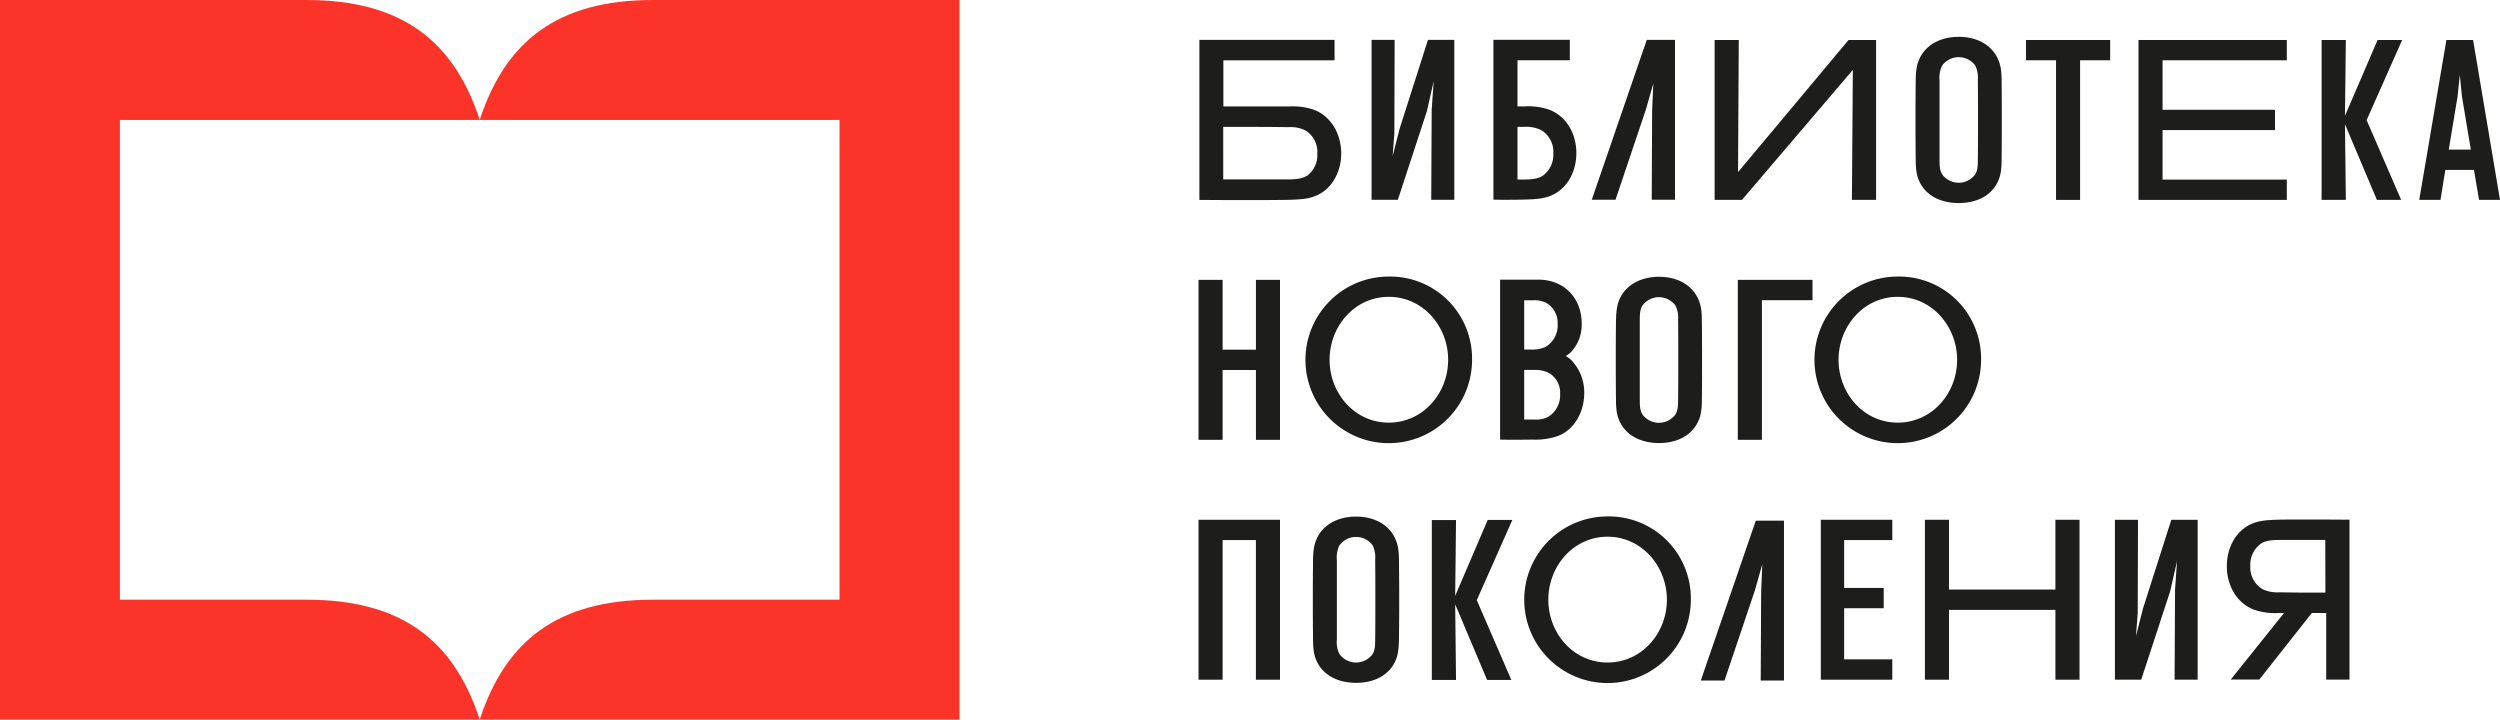
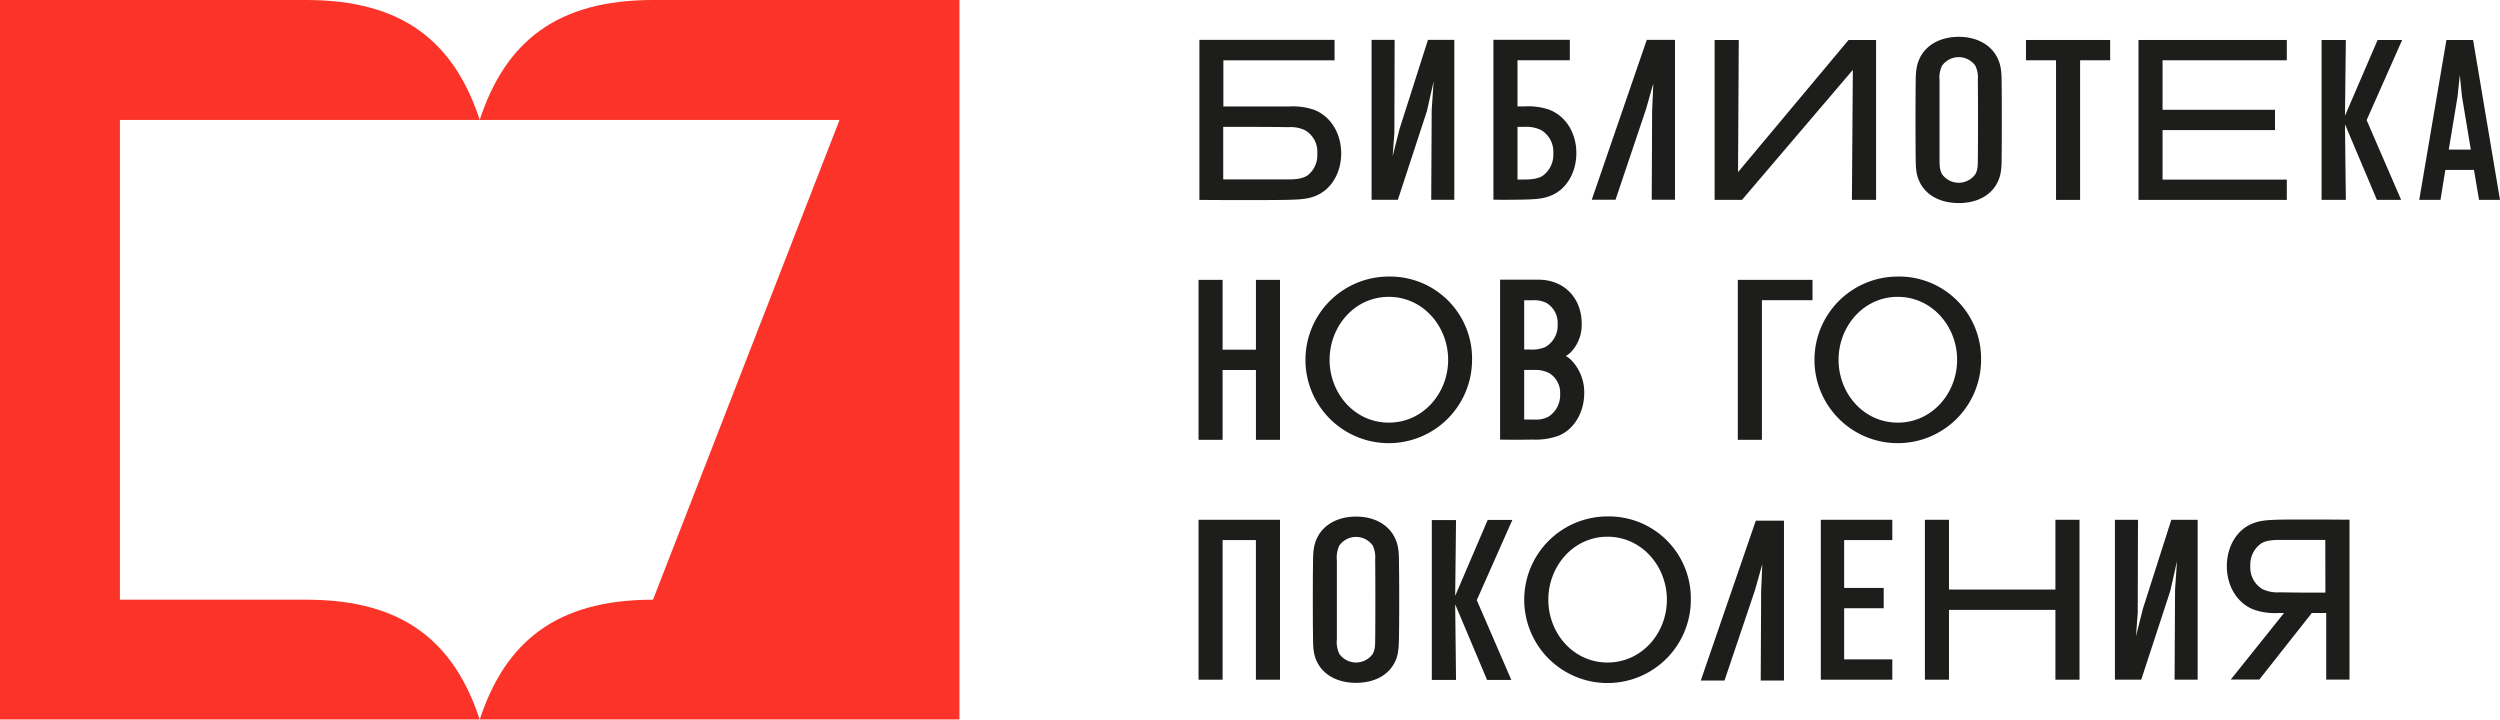
<svg xmlns="http://www.w3.org/2000/svg" viewBox="0 0 650.33 187.17">
  <defs>
    <style>.cls-1{fill:#fb3328;}.cls-2{fill:#1d1d1b;}</style>
  </defs>
  <title>libraryNew</title>
  <g id="Слой_2" data-name="Слой 2">
    <g id="Layer_1" data-name="Layer 1">
-       <path class="cls-1" d="M169.87,0c-25,0-38.39,10.83-45.08,31.18h0v0C118.09,10.82,104.72,0,79.71,0H0V187.16H249.58V0Zm0,156c-25,0-38.39,10.83-45.08,31.19h0v0C118.1,166.8,104.73,156,79.71,156H31.19V31.2h187.2V156Z" />
+       <path class="cls-1" d="M169.87,0c-25,0-38.39,10.83-45.08,31.18h0v0C118.09,10.82,104.72,0,79.71,0H0V187.16H249.58V0Zm0,156c-25,0-38.39,10.83-45.08,31.19h0v0C118.1,166.8,104.73,156,79.71,156H31.19V31.2h187.2Z" />
      <path class="cls-2" d="M408.78,93.72a7,7,0,0,0-1.46-1.11,6.62,6.62,0,0,0,1.32-1,10.34,10.34,0,0,0,2.81-7.45c0-6.38-4.33-11.41-11.3-11.41h-9.93v41.6s2.24.1,8.51,0a17.4,17.4,0,0,0,6.69-1c3.88-1.52,6.69-5.89,6.69-11.12A12.07,12.07,0,0,0,408.78,93.72ZM396.49,78.11h2.26a7,7,0,0,1,3.49.68,6,6,0,0,1,2.95,5.5,6.47,6.47,0,0,1-3.22,6,8.62,8.62,0,0,1-3.68.64h-1.8Zm6.3,30.29a6.87,6.87,0,0,1-3.67.74h-2.63V96.24h2.63a7.61,7.61,0,0,1,4,.89,6,6,0,0,1,2.72,5.36A6.62,6.62,0,0,1,402.79,108.4Z" />
      <polygon class="cls-2" points="435.72 10.37 428.38 10.37 414.07 51.96 420.25 51.96 428.16 28.46 430.08 21.71 429.77 28.74 429.67 51.96 435.72 51.96 435.72 10.37" />
      <path class="cls-2" d="M615.65,31.22l9.23-20.82h-6.39L610,30.12l.23-19.72h-6.31V52h6.31L610,32.32,618.31,52h6.31l-9-20.78Z" />
      <path class="cls-2" d="M384.18,156.07l9.23-20.82H387L378.54,155l.22-19.72h-6.3v41.6h6.3l-.22-19.68,8.3,19.68h6.31l-9-20.78Z" />
      <polygon class="cls-2" points="548.92 10.4 527.02 10.4 527.02 15.68 534.84 15.68 534.84 52 541.1 52 541.1 15.68 548.92 15.68 548.92 10.4" />
      <path class="cls-2" d="M644.88,52h5.45l-7-41.6h-6.94L629.32,52h5.53l1.26-7.8h7.45ZM637,38.92l2.29-13.81.58-5.59.57,5.59,2.3,13.81Z" />
      <polygon class="cls-2" points="594.87 15.68 594.87 10.4 556.29 10.4 556.29 52 594.87 52 594.87 46.72 562.55 46.72 562.55 33.84 591.8 33.84 591.8 28.56 562.55 28.56 562.55 15.68 594.87 15.68" />
      <polygon class="cls-2" points="492.25 140.49 492.25 135.21 473.65 135.21 473.65 135.21 473.65 176.81 492.25 176.81 492.25 171.52 479.72 171.52 479.72 158.22 490.01 158.22 490.01 152.94 479.72 152.94 479.72 140.49 492.25 140.49" />
      <polygon class="cls-2" points="534.68 135.21 534.68 153.36 506.99 153.36 506.99 135.21 500.73 135.21 500.73 176.81 506.99 176.81 506.99 158.65 534.68 158.65 534.68 176.81 540.95 176.81 540.95 135.21 534.68 135.21" />
      <polygon class="cls-2" points="311.78 135.21 311.78 176.81 318.04 176.81 318.04 140.49 326.7 140.49 326.7 176.81 332.97 176.81 332.97 135.21 311.78 135.21" />
      <polygon class="cls-2" points="326.71 72.8 326.71 90.96 318.04 90.96 318.04 72.8 311.78 72.8 311.78 114.41 318.04 114.41 318.04 96.25 326.71 96.25 326.71 114.41 332.97 114.41 332.97 72.8 326.71 72.8" />
      <polygon class="cls-2" points="488.03 52 488.03 10.4 480.87 10.4 452.12 44.77 452.31 10.4 446.03 10.4 446.03 52 453.14 52 481.98 18.18 481.74 52 488.03 52" />
      <polygon class="cls-2" points="471.49 72.8 452.06 72.8 452.06 114.41 458.33 114.41 458.33 78.09 471.49 78.09 471.49 72.8" />
      <path class="cls-2" d="M361.27,71.94A21.67,21.67,0,1,0,382.93,93.6,21.32,21.32,0,0,0,361.27,71.94Zm0,38c-8.92,0-15.4-7.64-15.4-16.34s6.48-16.38,15.4-16.38,15.44,7.69,15.44,16.38S370.18,109.94,361.27,109.94Z" />
      <path class="cls-2" d="M493.67,71.94A21.67,21.67,0,1,0,515.34,93.6,21.32,21.32,0,0,0,493.67,71.94Zm0,38c-8.92,0-15.4-7.64-15.4-16.34s6.48-16.38,15.4-16.38,15.44,7.69,15.44,16.38S502.59,109.94,493.67,109.94Z" />
      <path class="cls-2" d="M418.17,134.34A21.67,21.67,0,1,0,439.84,156,21.32,21.32,0,0,0,418.17,134.34Zm0,38c-8.92,0-15.4-7.64-15.4-16.33s6.48-16.39,15.4-16.39,15.44,7.69,15.44,16.39S427.09,172.34,418.17,172.34Z" />
      <polygon class="cls-2" points="564.83 135.21 557.46 158.29 555.64 165.47 556.09 159.47 556.16 135.21 550.16 135.21 550.16 176.81 557 176.81 564.56 153.72 566.31 145.98 565.8 153.41 565.68 176.81 571.68 176.81 571.68 135.21 564.83 135.21" />
      <polygon class="cls-2" points="371.46 10.37 364.09 33.46 362.27 40.63 362.72 34.64 362.79 10.37 356.79 10.37 356.79 51.97 363.63 51.97 371.19 28.89 372.94 21.14 372.43 28.57 372.31 51.97 378.31 51.97 378.31 10.37 371.46 10.37" />
      <path class="cls-2" d="M520.69,21.42c0-3.07-.26-4.53-1-6.16-1.69-3.67-5.52-5.68-10.15-5.68s-8.52,2-10.21,5.68c-.74,1.63-1,3.09-1,6.38-.06,5.17-.06,14,0,19.25,0,3.25.22,4.75,1,6.38,1.69,3.61,5.52,5.55,10.21,5.55s8.46-1.94,10.15-5.55c.76-1.63,1-3.13,1-6.22C520.75,35.69,520.75,26.81,520.69,21.42ZM514.5,41.56c0,2-.14,2.82-.65,3.75a5.32,5.32,0,0,1-8.66,0c-.51-.93-.65-1.76-.65-3.78,0-4.64,0-15.93,0-20.63a7.15,7.15,0,0,1,.65-3.81,5.33,5.33,0,0,1,8.66,0,7.19,7.19,0,0,1,.65,3.67C514.56,25.6,514.56,36.89,514.5,41.56Z" />
-       <path class="cls-2" d="M442.71,83.82c0-3.06-.25-4.53-1-6.16C440,74,436.2,72,431.58,72s-8.52,2-10.22,5.68c-.73,1.63-.95,3.1-1,6.38-.06,5.17-.06,14,0,19.25,0,3.26.23,4.76,1,6.38,1.7,3.61,5.52,5.56,10.22,5.56s8.45-2,10.14-5.56c.77-1.62,1-3.12,1-6.22C442.78,98.09,442.78,89.21,442.71,83.82ZM436.53,104c0,2-.14,2.82-.66,3.76a5.32,5.32,0,0,1-8.65,0c-.52-.94-.66-1.77-.66-3.79,0-4.64,0-15.93,0-20.63,0-2,.14-2.87.66-3.81a5.32,5.32,0,0,1,8.65,0,7.07,7.07,0,0,1,.66,3.67C436.59,88,436.59,99.29,436.53,104Z" />
      <path class="cls-2" d="M363.92,146.22c0-3.06-.26-4.53-1-6.16-1.69-3.67-5.52-5.68-10.15-5.68s-8.52,2-10.21,5.68c-.74,1.63-1,3.1-1,6.39-.07,5.17-.07,14,0,19.24,0,3.26.22,4.76,1,6.39,1.69,3.6,5.52,5.55,10.21,5.55s8.46-1.95,10.15-5.55c.76-1.63.95-3.13,1-6.23C364,160.49,364,151.62,363.92,146.22Zm-6.19,20.14c0,2-.14,2.82-.65,3.76a5.33,5.33,0,0,1-8.66,0,7,7,0,0,1-.66-3.79c0-4.64,0-15.92,0-20.62a7.17,7.17,0,0,1,.66-3.82,5.33,5.33,0,0,1,8.66,0,7.23,7.23,0,0,1,.65,3.68C357.79,150.41,357.79,161.69,357.73,166.36Z" />
      <path class="cls-2" d="M594,135.16c-4.61.07-6,.31-7.52.83-4.47,1.49-7.21,6.07-7.21,11.3,0,5,2.53,9.5,6.93,11.26a16.63,16.63,0,0,0,6.55.91h1.4l-13.85,17.3h7.43l13.65-17.3h3.74v17.33h6.06v-41.6C603.5,135.13,598.52,135.13,594,135.16Zm10.91,19c-6.15,0-7,0-12-.08a8.86,8.86,0,0,1-4.41-.85,6.56,6.56,0,0,1-3.12-6,6.74,6.74,0,0,1,2.81-5.85c.93-.58,2.18-.93,4.91-.93,4.72,0,5.55,0,11.78,0Z" />
      <path class="cls-2" d="M341.93,28.6a16.67,16.67,0,0,0-6.56-.9H318.24v-12h28.92V10.37H312V52c7.66.07,17.62.07,22.16,0s6-.32,7.52-.84c4.47-1.49,7.21-6.06,7.21-11.29C348.86,34.84,346.33,30.37,341.93,28.6Zm-2,17.14c-.93.58-2.17.93-4.88.93-4.69,0-10.65,0-16.85,0V33c6.12,0,12.09,0,17,.08a8.53,8.53,0,0,1,4.38.85,6.5,6.5,0,0,1,3.09,6A6.67,6.67,0,0,1,340,45.74Z" />
      <path class="cls-2" d="M403.13,28.58a16.65,16.65,0,0,0-6.55-.9h-1.83v-12h13.61V10.35H388.49V51.94s2.3.07,6.84,0,6-.31,7.52-.83c4.47-1.49,7.21-6.06,7.21-11.3C410.06,34.82,407.53,30.35,403.13,28.58Zm-1.88,17.18c-.94.59-2.2.94-4.94.94h-1.56V33h1.76a8.79,8.79,0,0,1,4.43.86,6.58,6.58,0,0,1,3.13,6A6.75,6.75,0,0,1,401.25,45.76Z" />
      <polygon class="cls-2" points="464.07 135.44 456.74 135.44 442.43 177.03 448.6 177.03 456.52 153.53 458.43 146.77 458.13 153.81 458.02 177.03 464.07 177.03 464.07 135.44" />
    </g>
  </g>
</svg>